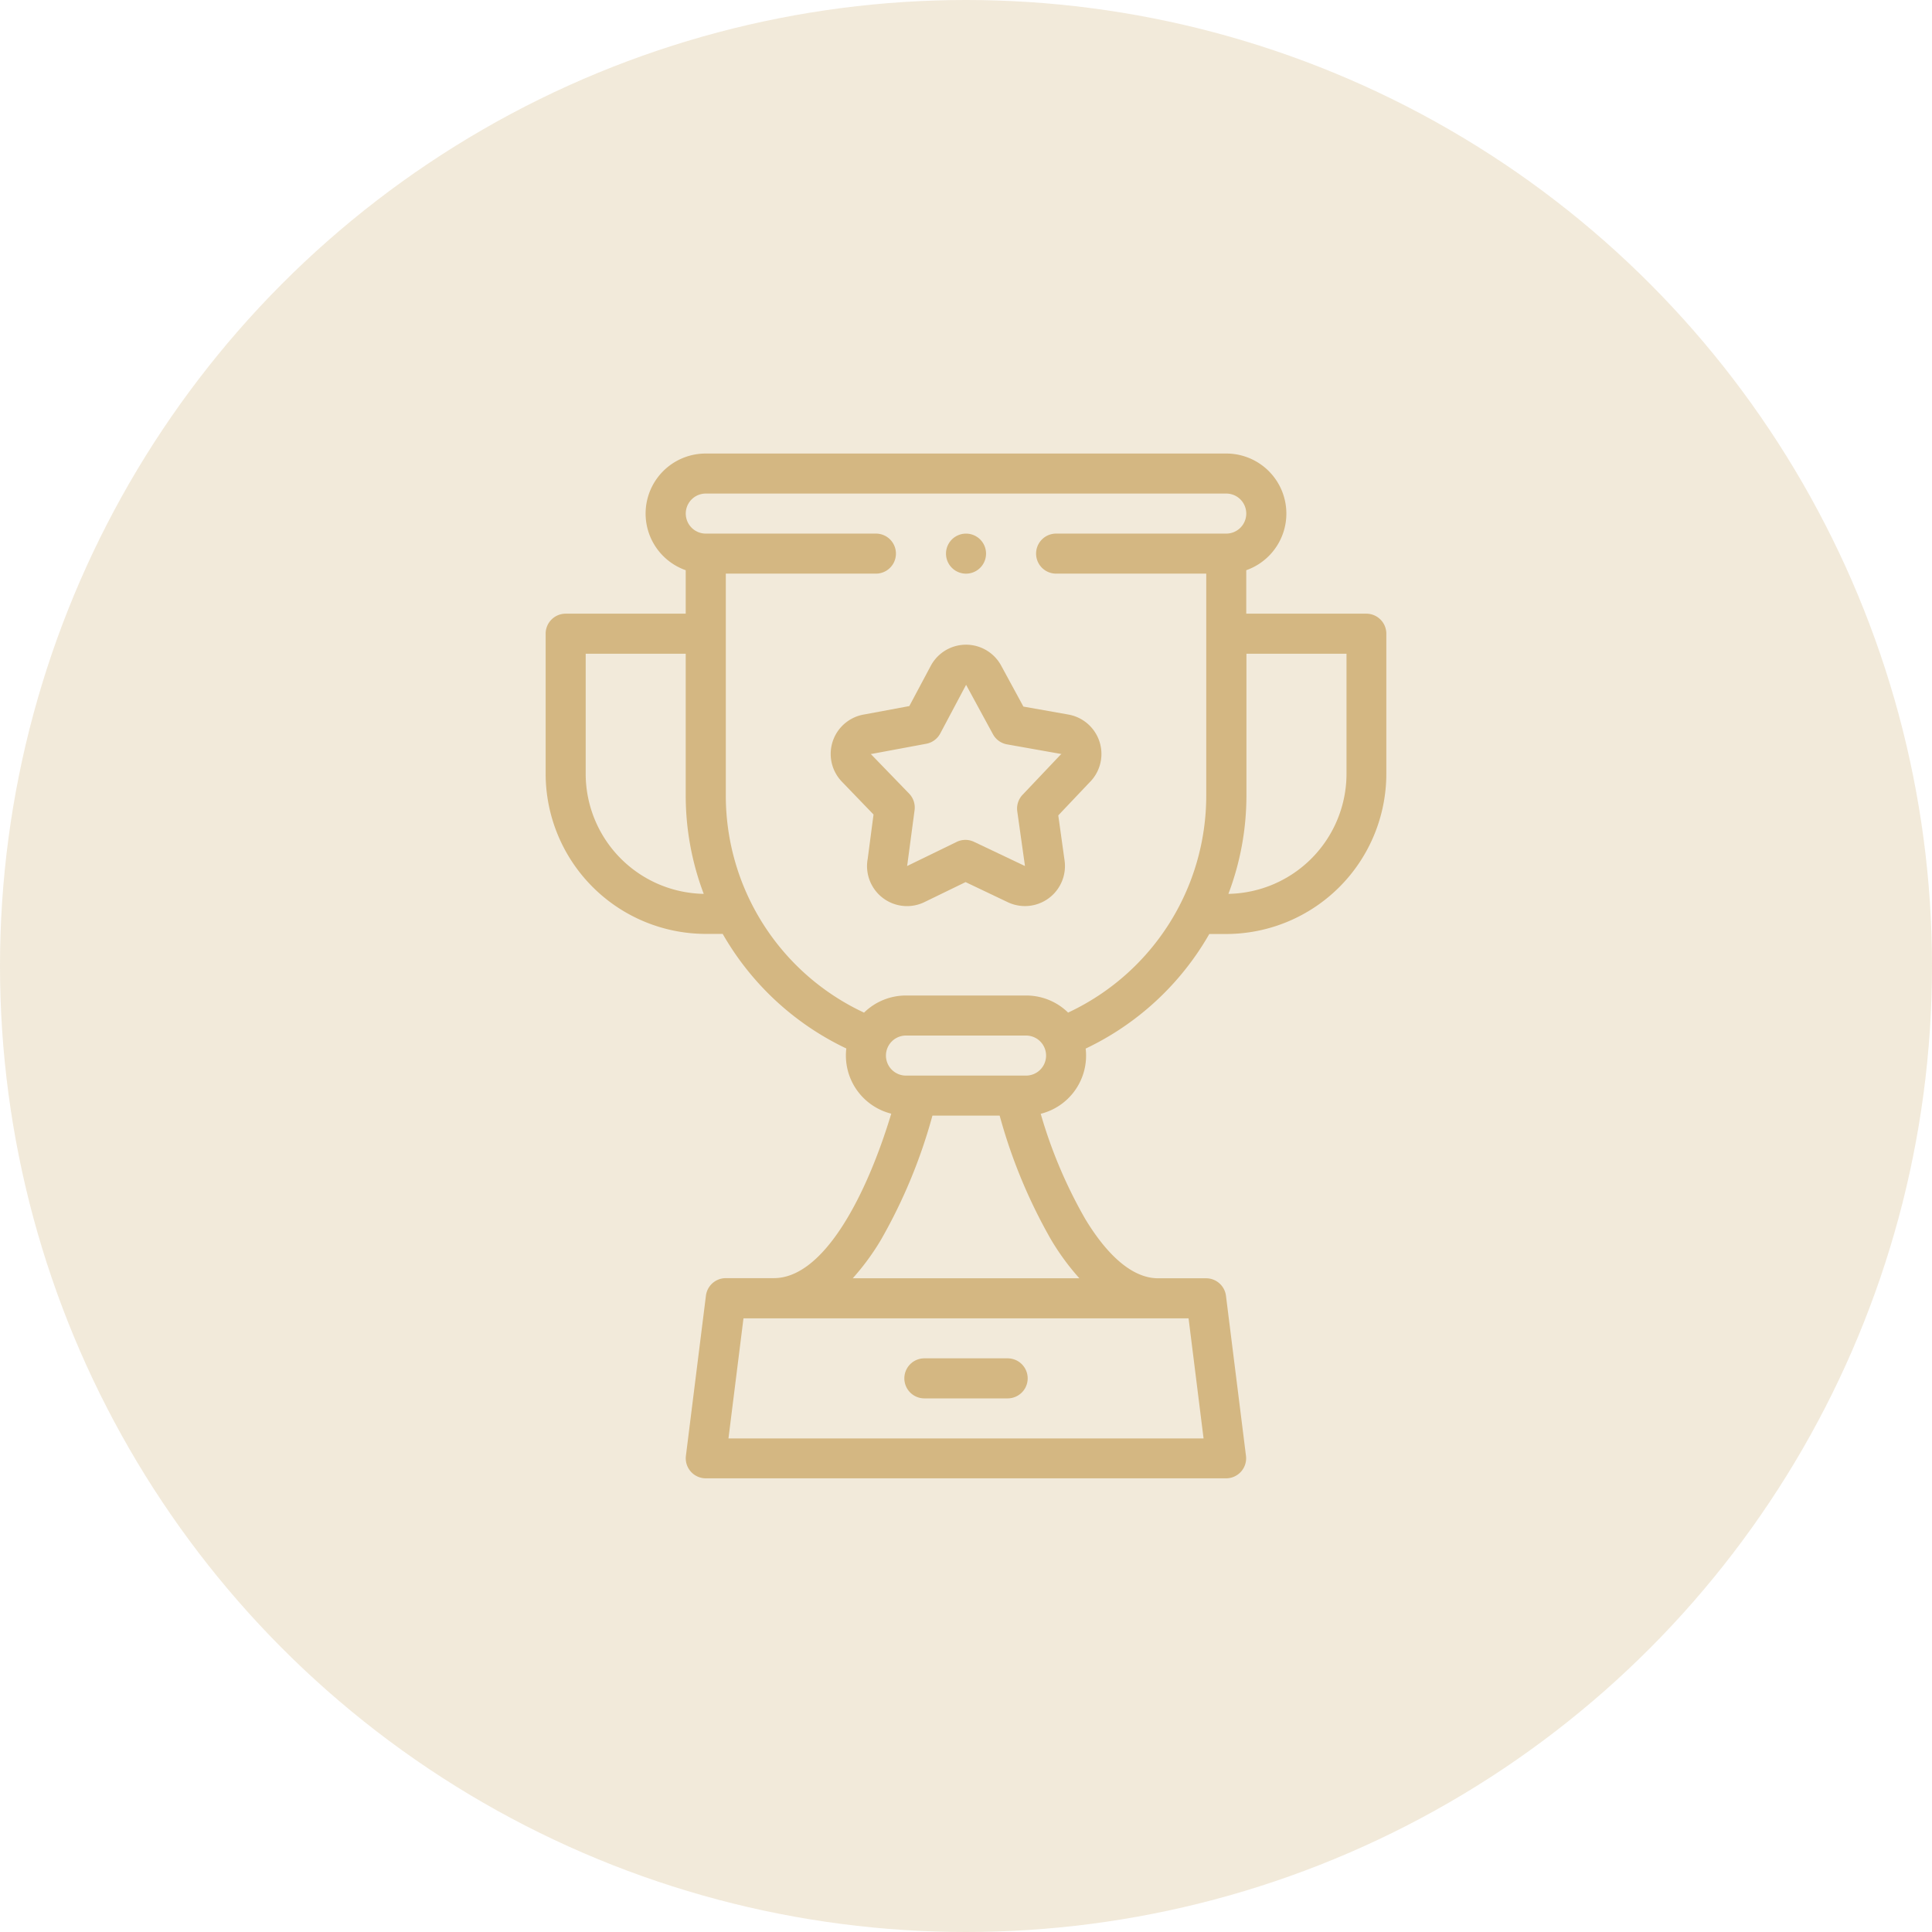
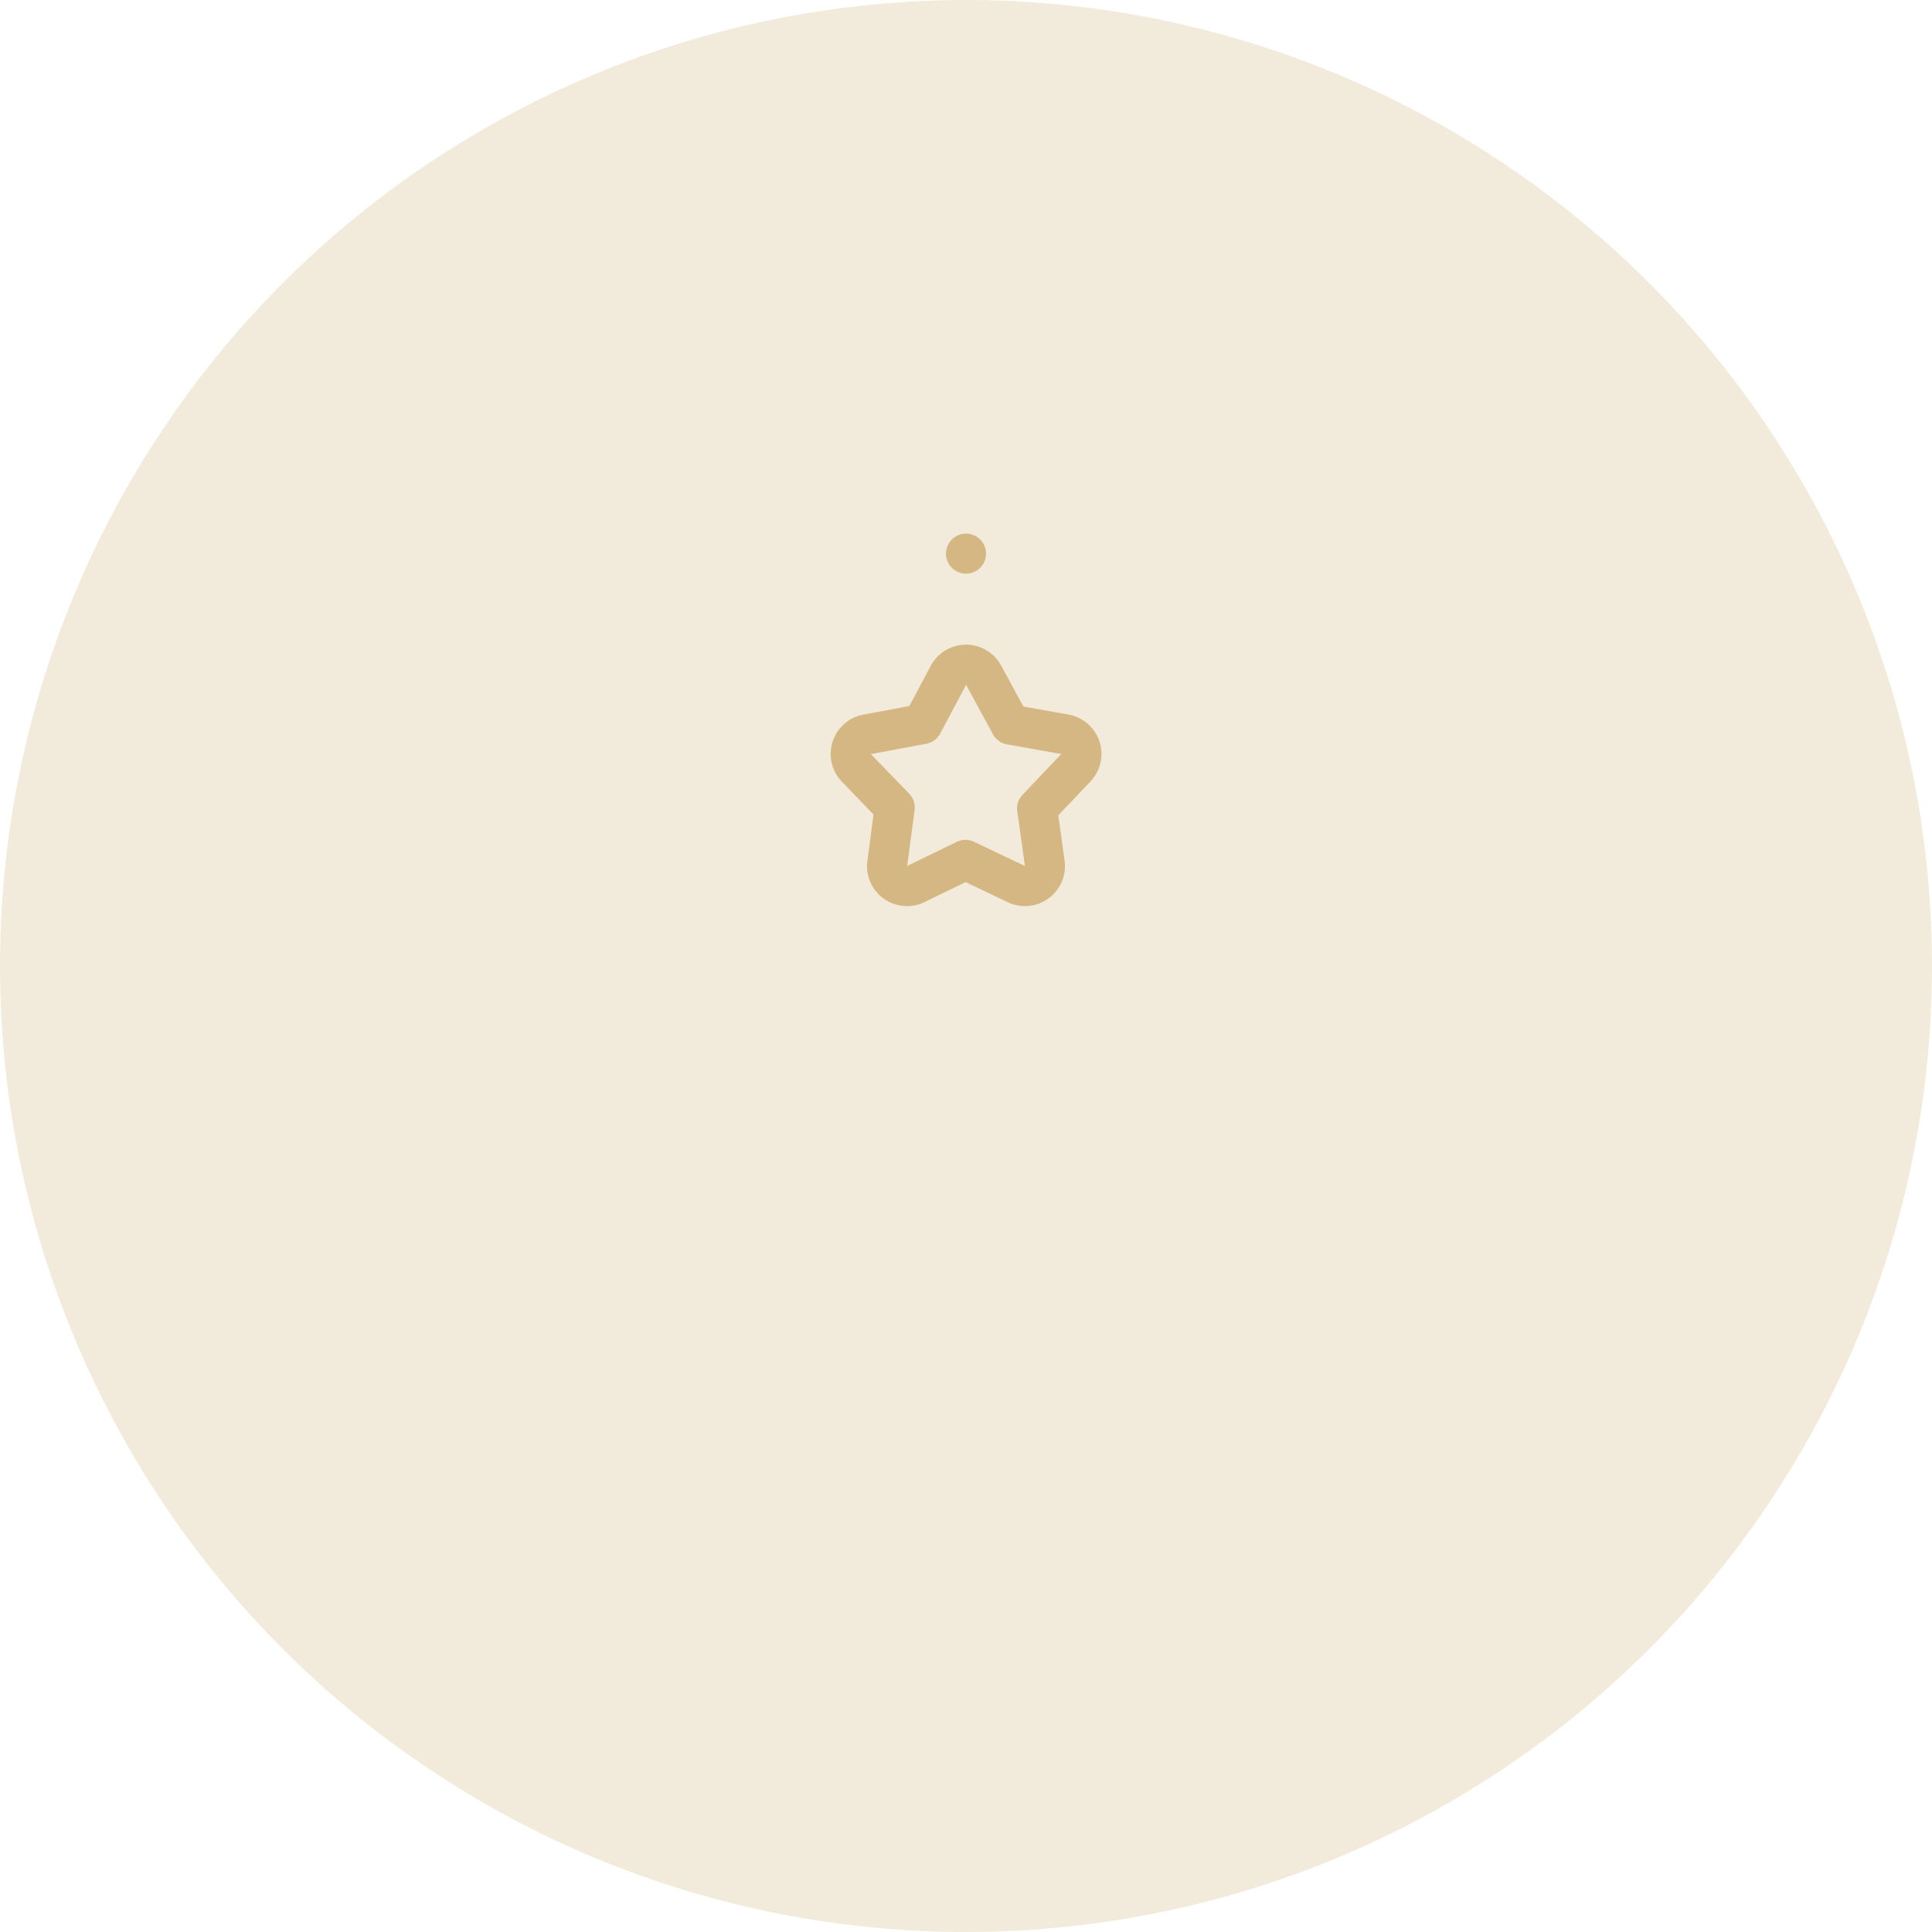
<svg xmlns="http://www.w3.org/2000/svg" width="80" height="80" viewBox="0 0 80 80">
  <g id="Gruppe_674" data-name="Gruppe 674" transform="translate(-315 -4742)">
    <circle id="Ellipse_20" data-name="Ellipse 20" cx="40" cy="40" r="40" transform="translate(315 4742)" fill="#d4b782" opacity="0.3" />
    <g id="trophy" transform="translate(337.594 4760.78)">
      <g id="Gruppe_126" data-name="Gruppe 126" transform="translate(0 0)">
-         <path id="Pfad_117" data-name="Pfad 117" d="M229.472,452h-3.449a.829.829,0,0,0,0,1.658h3.449a.829.829,0,0,0,0-1.658Z" transform="translate(-210.341 -414.534)" fill="#d4b782" />
-         <path id="Pfad_118" data-name="Pfad 118" d="M79.985,6.631H75.011v-1.8A2.486,2.486,0,0,0,74.182,0H52.631A2.486,2.486,0,0,0,51.8,4.831v1.8H46.829A.829.829,0,0,0,46,7.46v5.8a6.639,6.639,0,0,0,6.631,6.631h.7q.239.417.513.816a11.661,11.661,0,0,0,4.606,3.928,2.482,2.482,0,0,0,1.861,2.7c-1,3.318-2.766,6.81-4.863,6.81H53.46a.829.829,0,0,0-.823.726l-.829,6.631a.829.829,0,0,0,.823.932H74.182A.829.829,0,0,0,75,41.508l-.829-6.631a.829.829,0,0,0-.823-.726H71.364c-1.269,0-2.341-1.332-3.017-2.45A19.7,19.7,0,0,1,66.5,27.34a2.482,2.482,0,0,0,1.861-2.7,11.66,11.66,0,0,0,4.607-3.929q.275-.4.512-.816h.7a6.639,6.639,0,0,0,6.631-6.631V7.46a.829.829,0,0,0-.829-.829ZM47.658,13.262V8.289H51.8v5.864a11.505,11.505,0,0,0,.746,4.08A4.978,4.978,0,0,1,47.658,13.262ZM73.243,40.782H53.57l.622-4.973h18.43ZM68.1,34.15H58.717a10.141,10.141,0,0,0,1.164-1.586,22,22,0,0,0,2.135-5.148H64.8a22,22,0,0,0,2.132,5.142A10.149,10.149,0,0,0,68.1,34.15Zm-2.2-8.392H60.92a.829.829,0,0,1,0-1.658h4.973a.829.829,0,0,1,0,1.658Zm1.736-2.607a2.478,2.478,0,0,0-1.736-.709H60.92a2.478,2.478,0,0,0-1.736.709,9.917,9.917,0,0,1-5.724-9V4.973h6.216a.829.829,0,1,0,0-1.658H52.631a.829.829,0,0,1,0-1.658H74.182a.829.829,0,0,1,0,1.658H67.137a.829.829,0,0,0,0,1.658h6.217v9.18A9.917,9.917,0,0,1,67.63,23.151Zm11.526-9.889a4.978,4.978,0,0,1-4.89,4.971,11.5,11.5,0,0,0,.746-4.08V8.289h4.144Z" transform="translate(-46 0)" fill="#d4b782" />
        <path id="Pfad_119" data-name="Pfad 119" d="M198.219,98.4l-1.859-.329-.923-1.7h0a1.655,1.655,0,0,0-2.913.013l-.888,1.666-1.864.347a1.656,1.656,0,0,0-.929,2.783l1.311,1.36-.241,1.834A1.657,1.657,0,0,0,191,106.242a1.647,1.647,0,0,0,1.266-.077l1.7-.826,1.746.832a1.657,1.657,0,0,0,2.353-1.724l-.261-1.871,1.282-1.352a1.657,1.657,0,0,0-.865-2.823Zm-.323,1.667-1.571,1.657a.829.829,0,0,0-.219.685l.319,2.264-2.107-1a.829.829,0,0,0-.719,0l-2.055,1c0-.02.007-.039.01-.059l.3-2.255a.829.829,0,0,0-.225-.683l-1.59-1.643.028,0,2.269-.422a.829.829,0,0,0,.58-.425l1.071-2.016,1.112,2.046a.829.829,0,0,0,.584.42l2.254.4Z" transform="translate(-176.577 -87.593)" fill="#d4b782" />
        <path id="Pfad_120" data-name="Pfad 120" d="M246.826,41.658a.829.829,0,1,0,0-1.658h0a.829.829,0,0,0,0,1.658Z" transform="translate(-229.419 -36.684)" fill="#d4b782" />
      </g>
    </g>
  </g>
</svg>